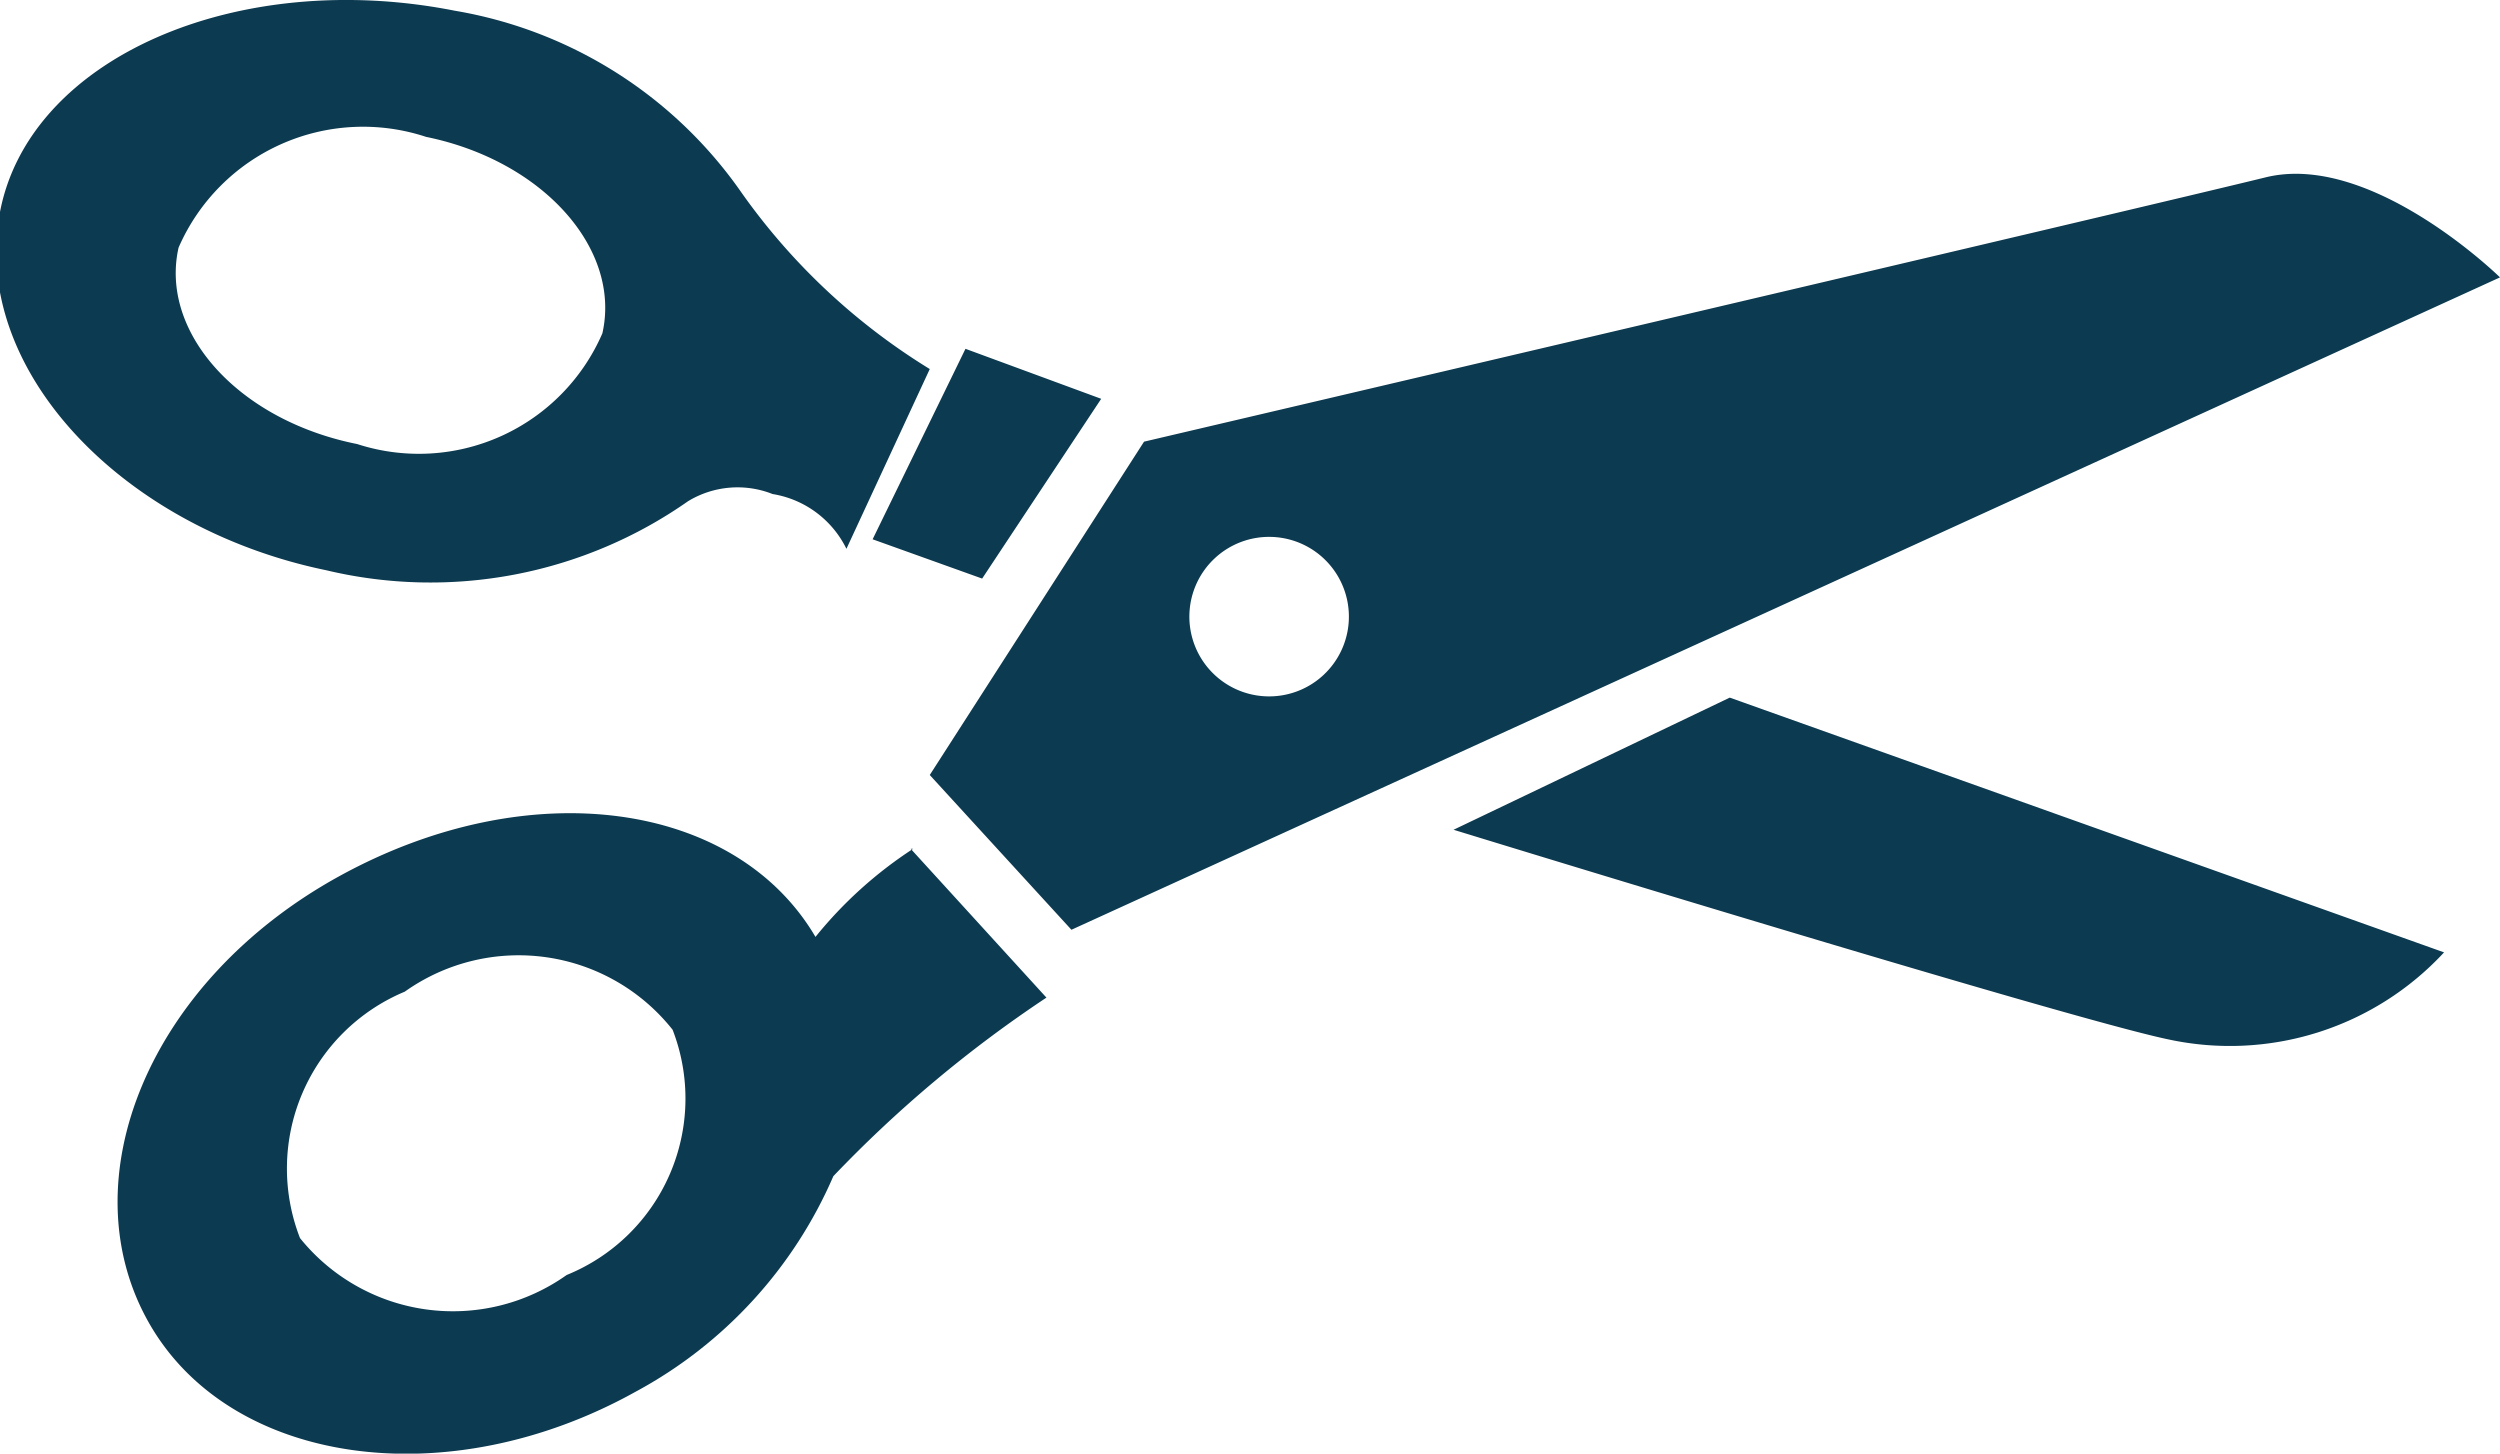
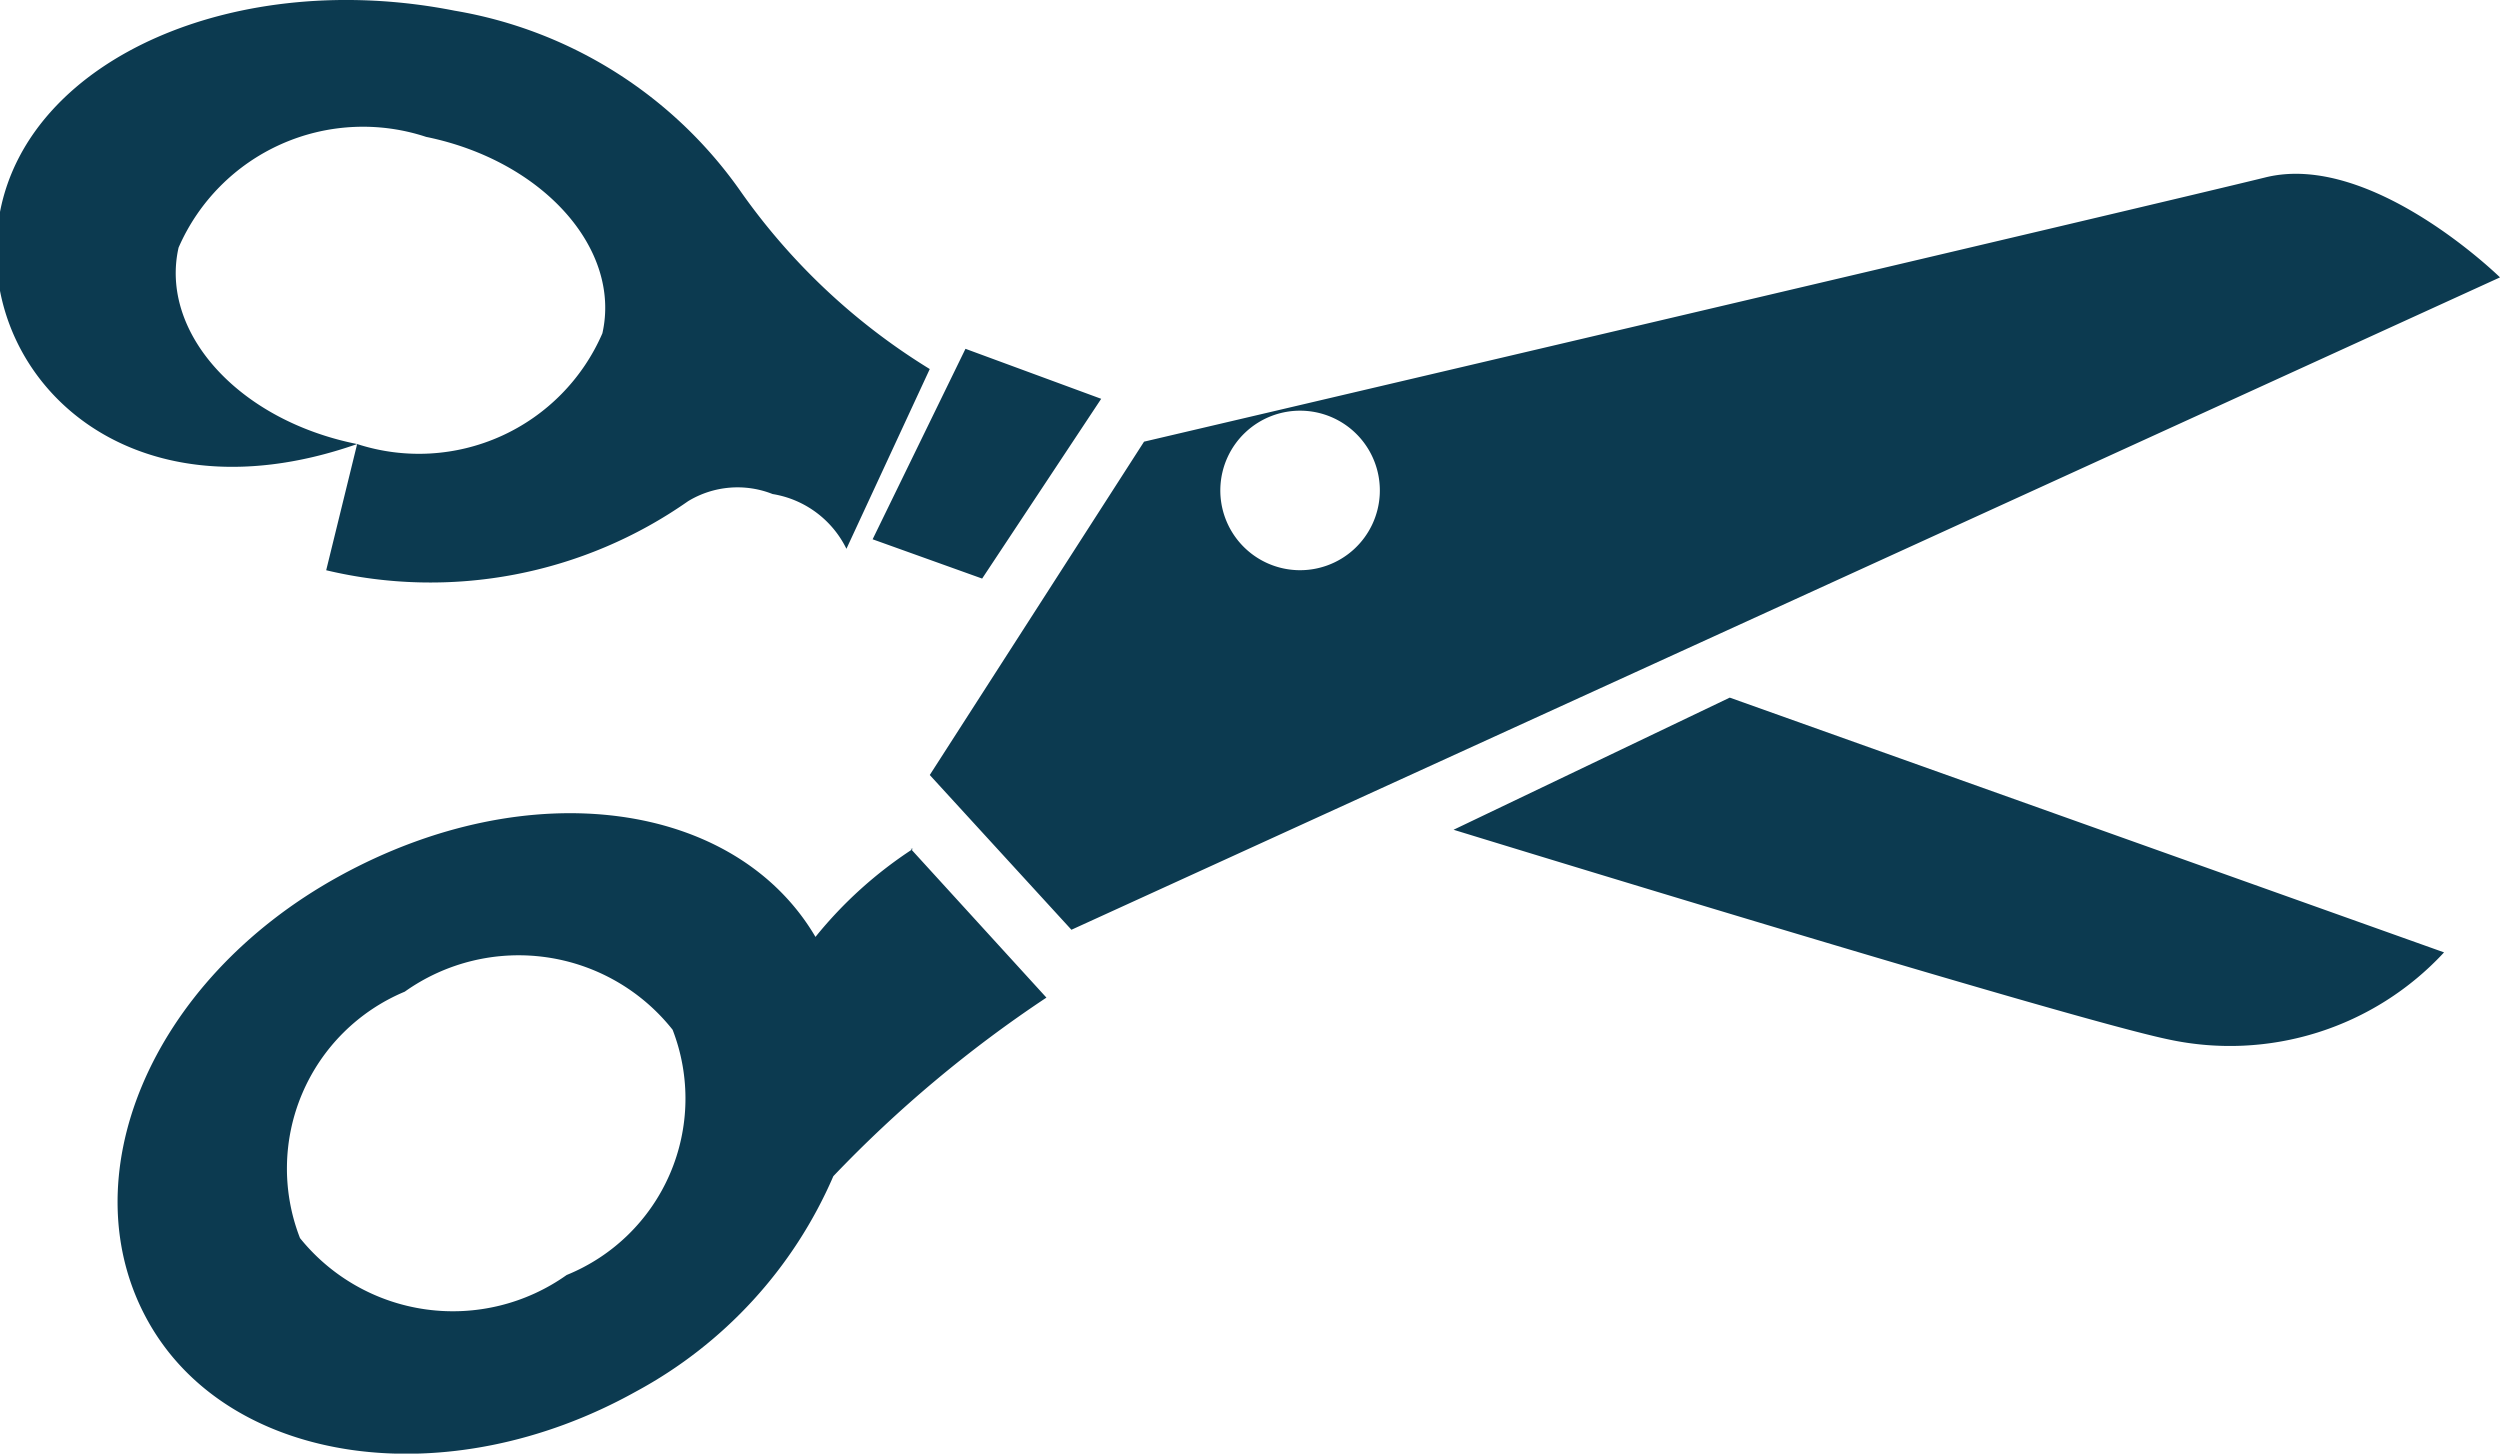
<svg xmlns="http://www.w3.org/2000/svg" viewBox="0 0 21 12.21">
  <title>Scissors</title>
  <g id="a03e205a-6e4a-4146-b6d1-b5fd710359d0" data-name="Layer 2">
    <g id="f5c9c9ed-c95a-4e32-b637-1fb65980f606" data-name="Layer 1">
-       <path d="M14.53,5.86l6,2.14a2.45,2.45,0,0,1-2.32.73c-.86-.18-6-1.76-6-1.76Zm-6.28-1,1-1.51L8.11,2.93l-.78,1.6ZM5.65,8.65A1.65,1.65,0,0,0,3.4,8.33a1.61,1.61,0,0,0-.88,2.07,1.65,1.65,0,0,0,2.24.31A1.6,1.6,0,0,0,5.65,8.65Zm2-1.52L8.79,8.38A10.49,10.49,0,0,0,7,9.88a3.74,3.74,0,0,1-1.66,1.81c-1.58.88-3.41.62-4.09-.58s0-2.87,1.6-3.75,3.33-.63,4,.51A3.52,3.52,0,0,1,7.67,7.13ZM3,3.73A1.68,1.68,0,0,0,5.06,2.8c.16-.71-.5-1.45-1.48-1.65a1.69,1.69,0,0,0-2.08.93C1.34,2.79,2,3.53,3,3.73ZM2.74,4.79C1,4.43-.25,3.08,0,1.78S2-.27,3.82.09A3.68,3.68,0,0,1,6.23,1.62h0A5.38,5.38,0,0,0,7.81,3.1l-.7,1.51a.84.84,0,0,0-.62-.46.8.8,0,0,0-.71.06h0A3.77,3.77,0,0,1,2.74,4.79Zm8.59.42a.67.67,0,0,0-.65-.7.67.67,0,1,0,.65.7ZM21,2.33,9,7.81,7.81,6.51l1.8-2.8s8.53-2,9.42-2.22S21,2.33,21,2.33Z" fill="#0c3a50" fill-rule="evenodd" />
+       <path d="M14.53,5.86l6,2.14a2.45,2.45,0,0,1-2.32.73c-.86-.18-6-1.76-6-1.76Zm-6.28-1,1-1.51L8.11,2.93l-.78,1.6ZM5.65,8.65A1.65,1.65,0,0,0,3.4,8.33a1.61,1.61,0,0,0-.88,2.07,1.65,1.65,0,0,0,2.24.31A1.6,1.6,0,0,0,5.65,8.65Zm2-1.52L8.79,8.38A10.49,10.49,0,0,0,7,9.88a3.74,3.74,0,0,1-1.66,1.81c-1.58.88-3.41.62-4.09-.58s0-2.87,1.6-3.75,3.33-.63,4,.51A3.52,3.52,0,0,1,7.67,7.13ZM3,3.73A1.68,1.68,0,0,0,5.06,2.8c.16-.71-.5-1.45-1.48-1.65a1.69,1.69,0,0,0-2.08.93C1.34,2.79,2,3.53,3,3.73ZC1,4.43-.25,3.08,0,1.78S2-.27,3.82.09A3.68,3.68,0,0,1,6.23,1.62h0A5.38,5.38,0,0,0,7.81,3.1l-.7,1.51a.84.84,0,0,0-.62-.46.8.8,0,0,0-.71.06h0A3.77,3.77,0,0,1,2.74,4.79Zm8.59.42a.67.67,0,0,0-.65-.7.67.67,0,1,0,.65.7ZM21,2.33,9,7.81,7.81,6.51l1.8-2.8s8.53-2,9.42-2.22S21,2.33,21,2.33Z" fill="#0c3a50" fill-rule="evenodd" />
    </g>
  </g>
</svg>